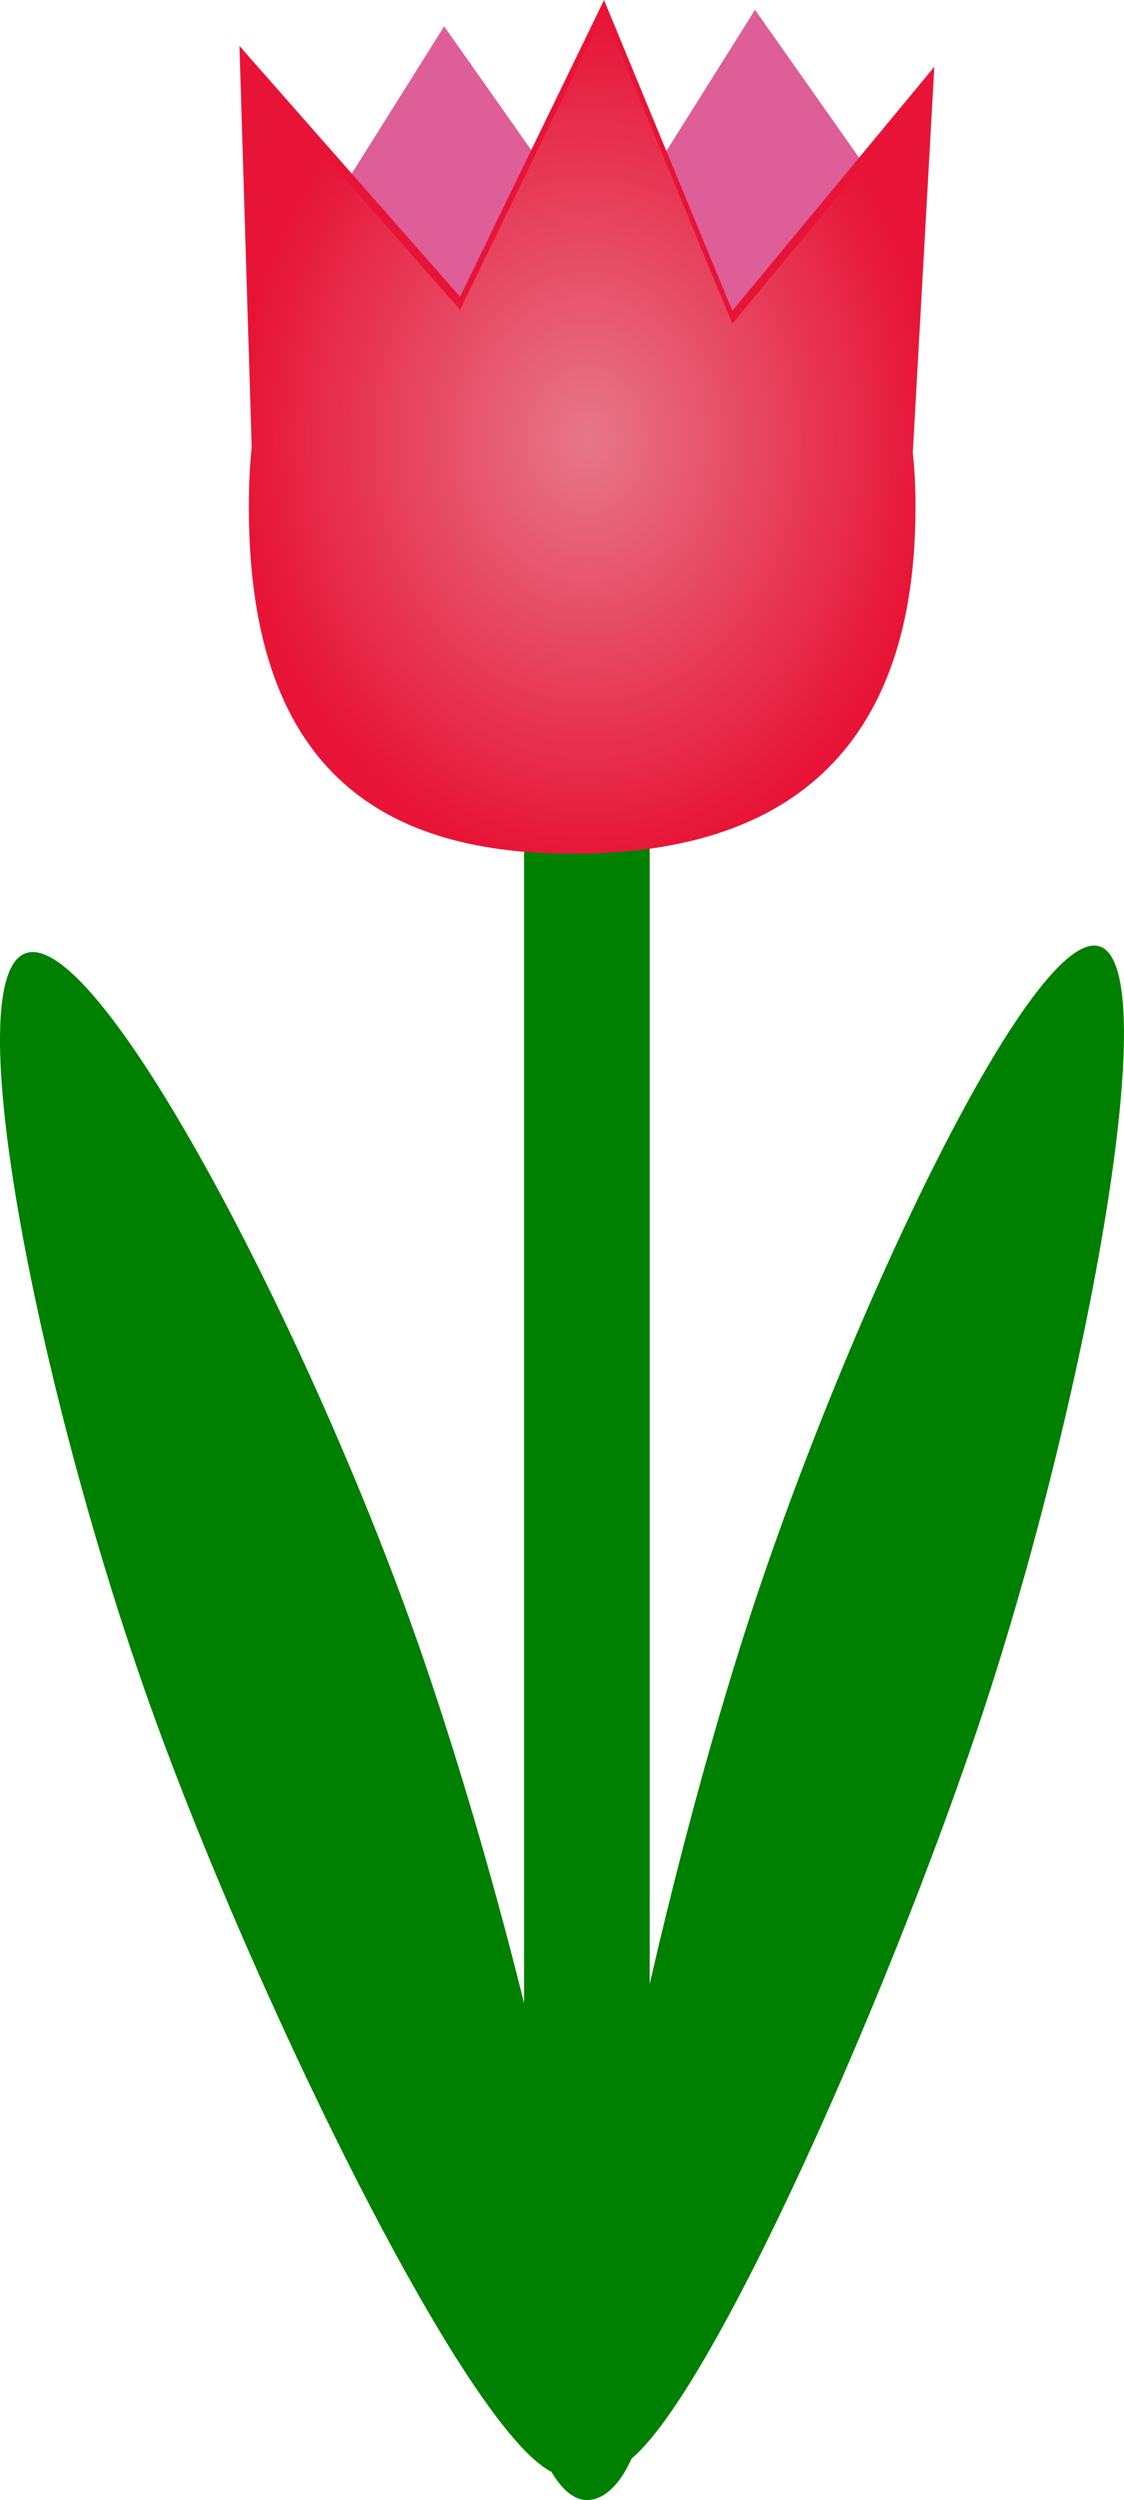
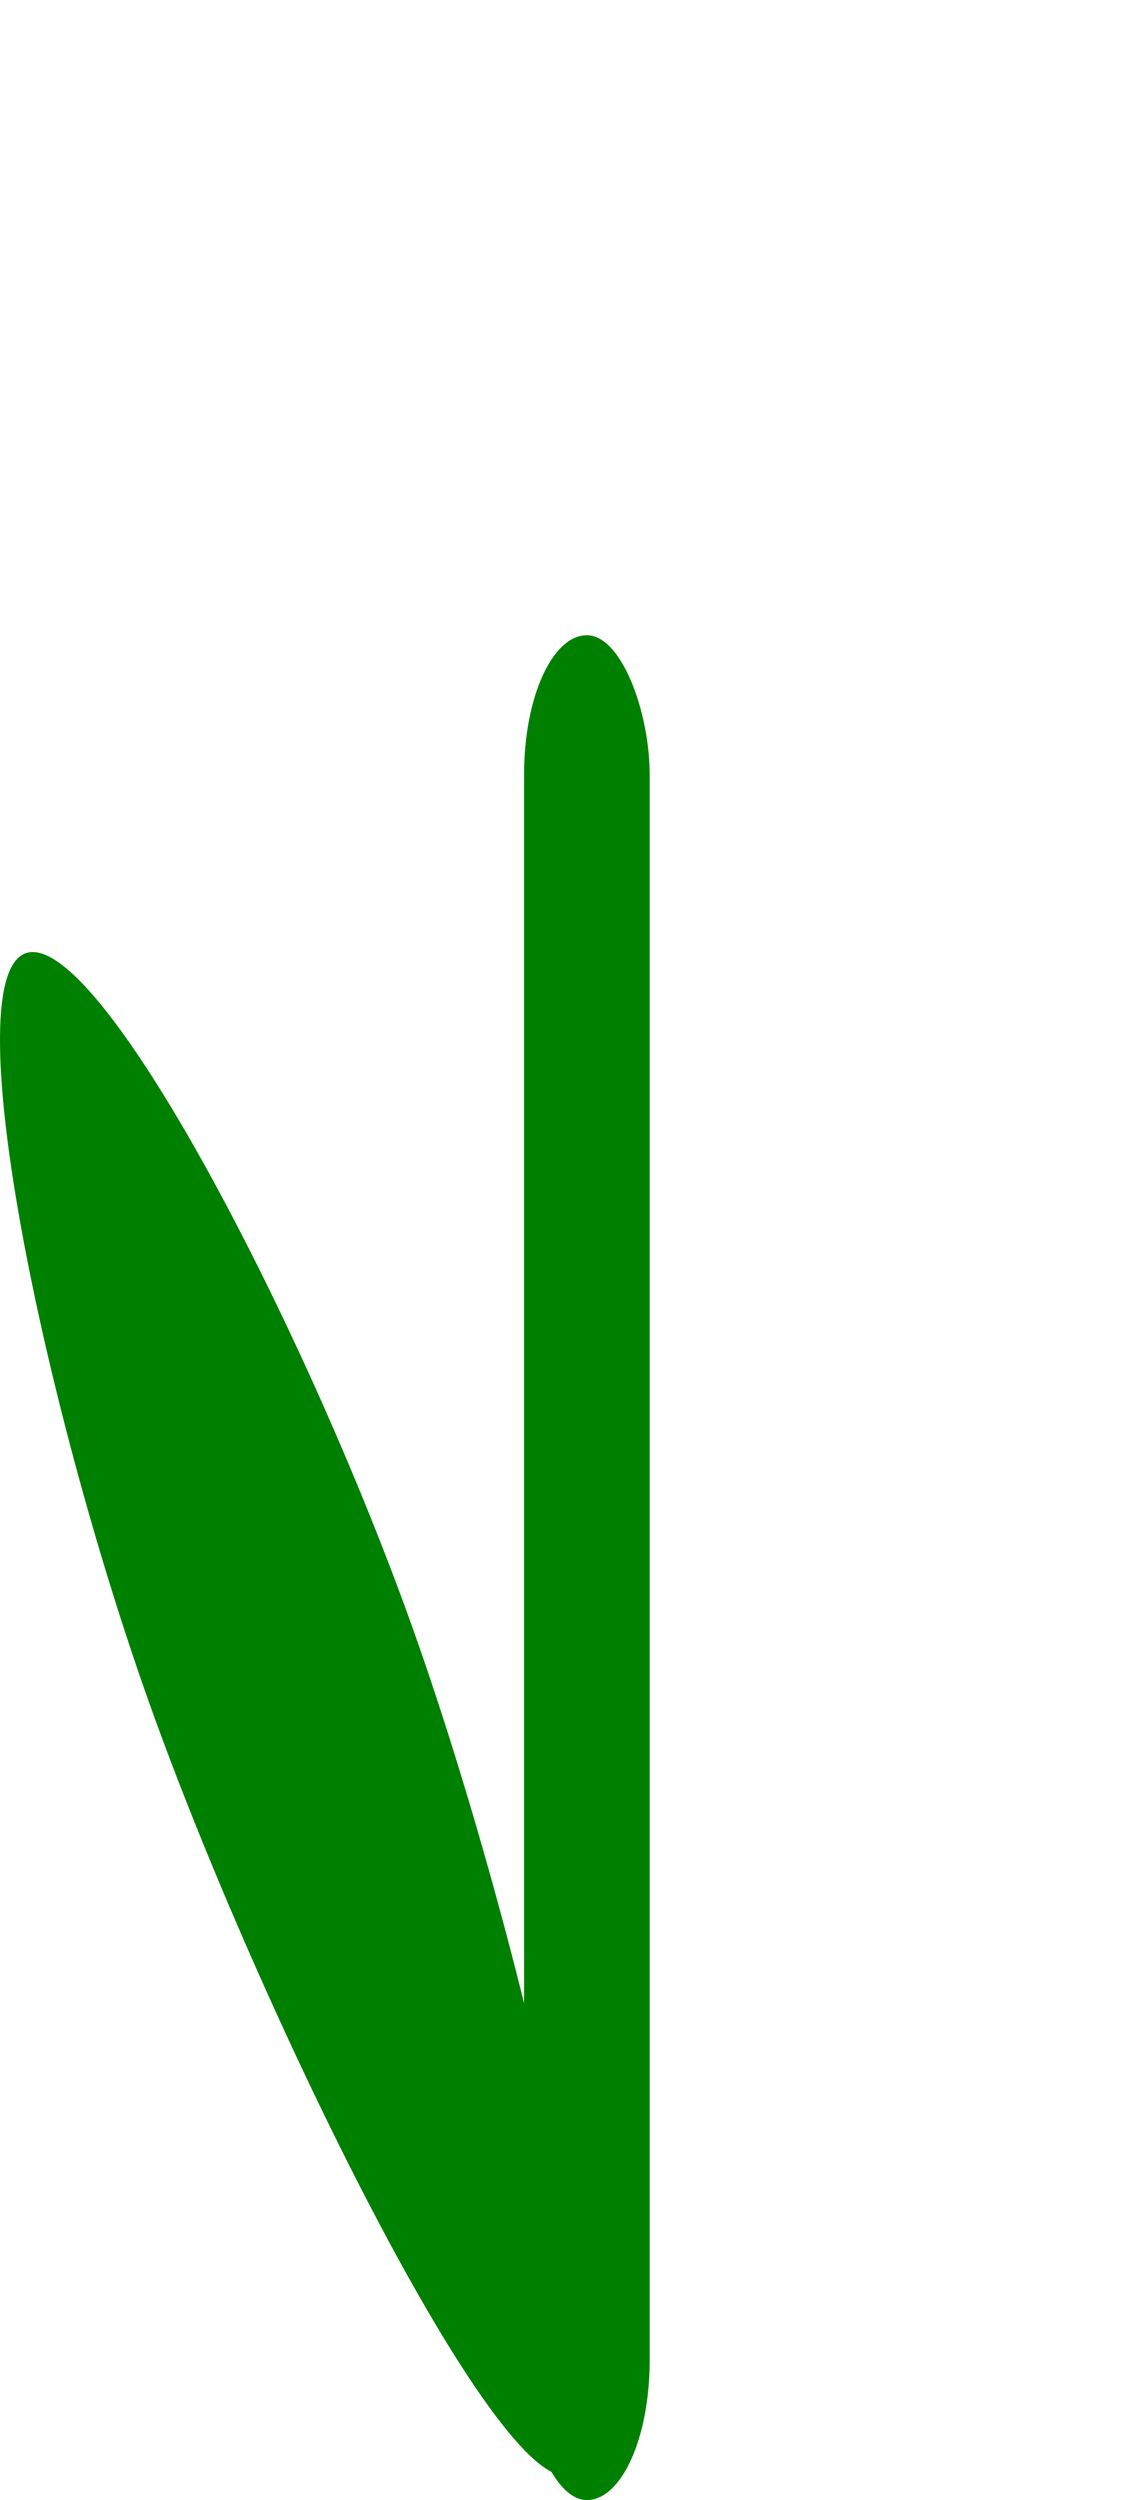
<svg xmlns="http://www.w3.org/2000/svg" viewBox="0 0 346.75 771.05" version="1.0">
  <defs>
    <radialGradient id="a" gradientUnits="userSpaceOnUse" cy="280.41" cx="382.41" gradientTransform="matrix(1 0 0 1.228 0 -60.011)" r="107.19">
      <stop offset="0" stop-color="#e6e6e6" />
      <stop offset="1" stop-color="#e6e6e6" stop-opacity="0" />
    </radialGradient>
  </defs>
  <g transform="translate(-201.35 -148.75)">
    <rect rx="98.897" ry="43" height="575.13" width="38.75" y="344.67" x="363.02" fill="green" />
-     <path d="M397.91 209.69l36.36-57.92 37.21 52.86 1.21-.57 1.54 26.33-74.71 56.17-1.61-76.87zM302.01 214.79l36.36-57.92 37.21 52.85 1.21-.56 1.54 26.33-74.71 56.17-1.61-76.87z" fill-rule="evenodd" fill="#de5e97" />
-     <path d="M387.69 148.75l-44.41 91.53-68.06-77.37L279 286.62c-.57 5.41-.88 11.58-.88 18.6 0 84.56 44.78 106.84 99.94 106.84 55.17 0 105.72-22.28 105.72-106.84 0-6.27-.29-11.87-.84-16.84l6.65-119.04-62.31 75.25-39.59-95.84z" fill="#e71437" />
-     <path d="M505.98 672.58c-30.77 94.69-97.55 244.07-117.9 237.46-20.34-6.61 13.42-166.71 44.19-261.41 30.77-94.69 87.98-214.6 108.32-207.99s-3.85 137.24-34.61 231.94z" fill="green" />
    <path d="M247.61 674.58c33.79 94.69 107.15 244.07 129.49 237.46s-14.74-166.71-48.53-261.41c-33.8-94.69-96.64-214.6-118.98-207.99s4.23 137.24 38.02 231.94z" fill="green" />
-     <path d="M387.69 152.75l-44.41 91.53-68.06-77.37L279 290.62c-.57 5.41-.88 11.58-.88 18.6 0 84.56 44.78 106.84 99.94 106.84 55.17 0 105.72-22.28 105.72-106.84 0-6.27-.29-11.87-.84-16.84l6.65-119.04-62.31 75.25-39.59-95.84z" opacity=".472" fill="url(#a)" />
  </g>
</svg>